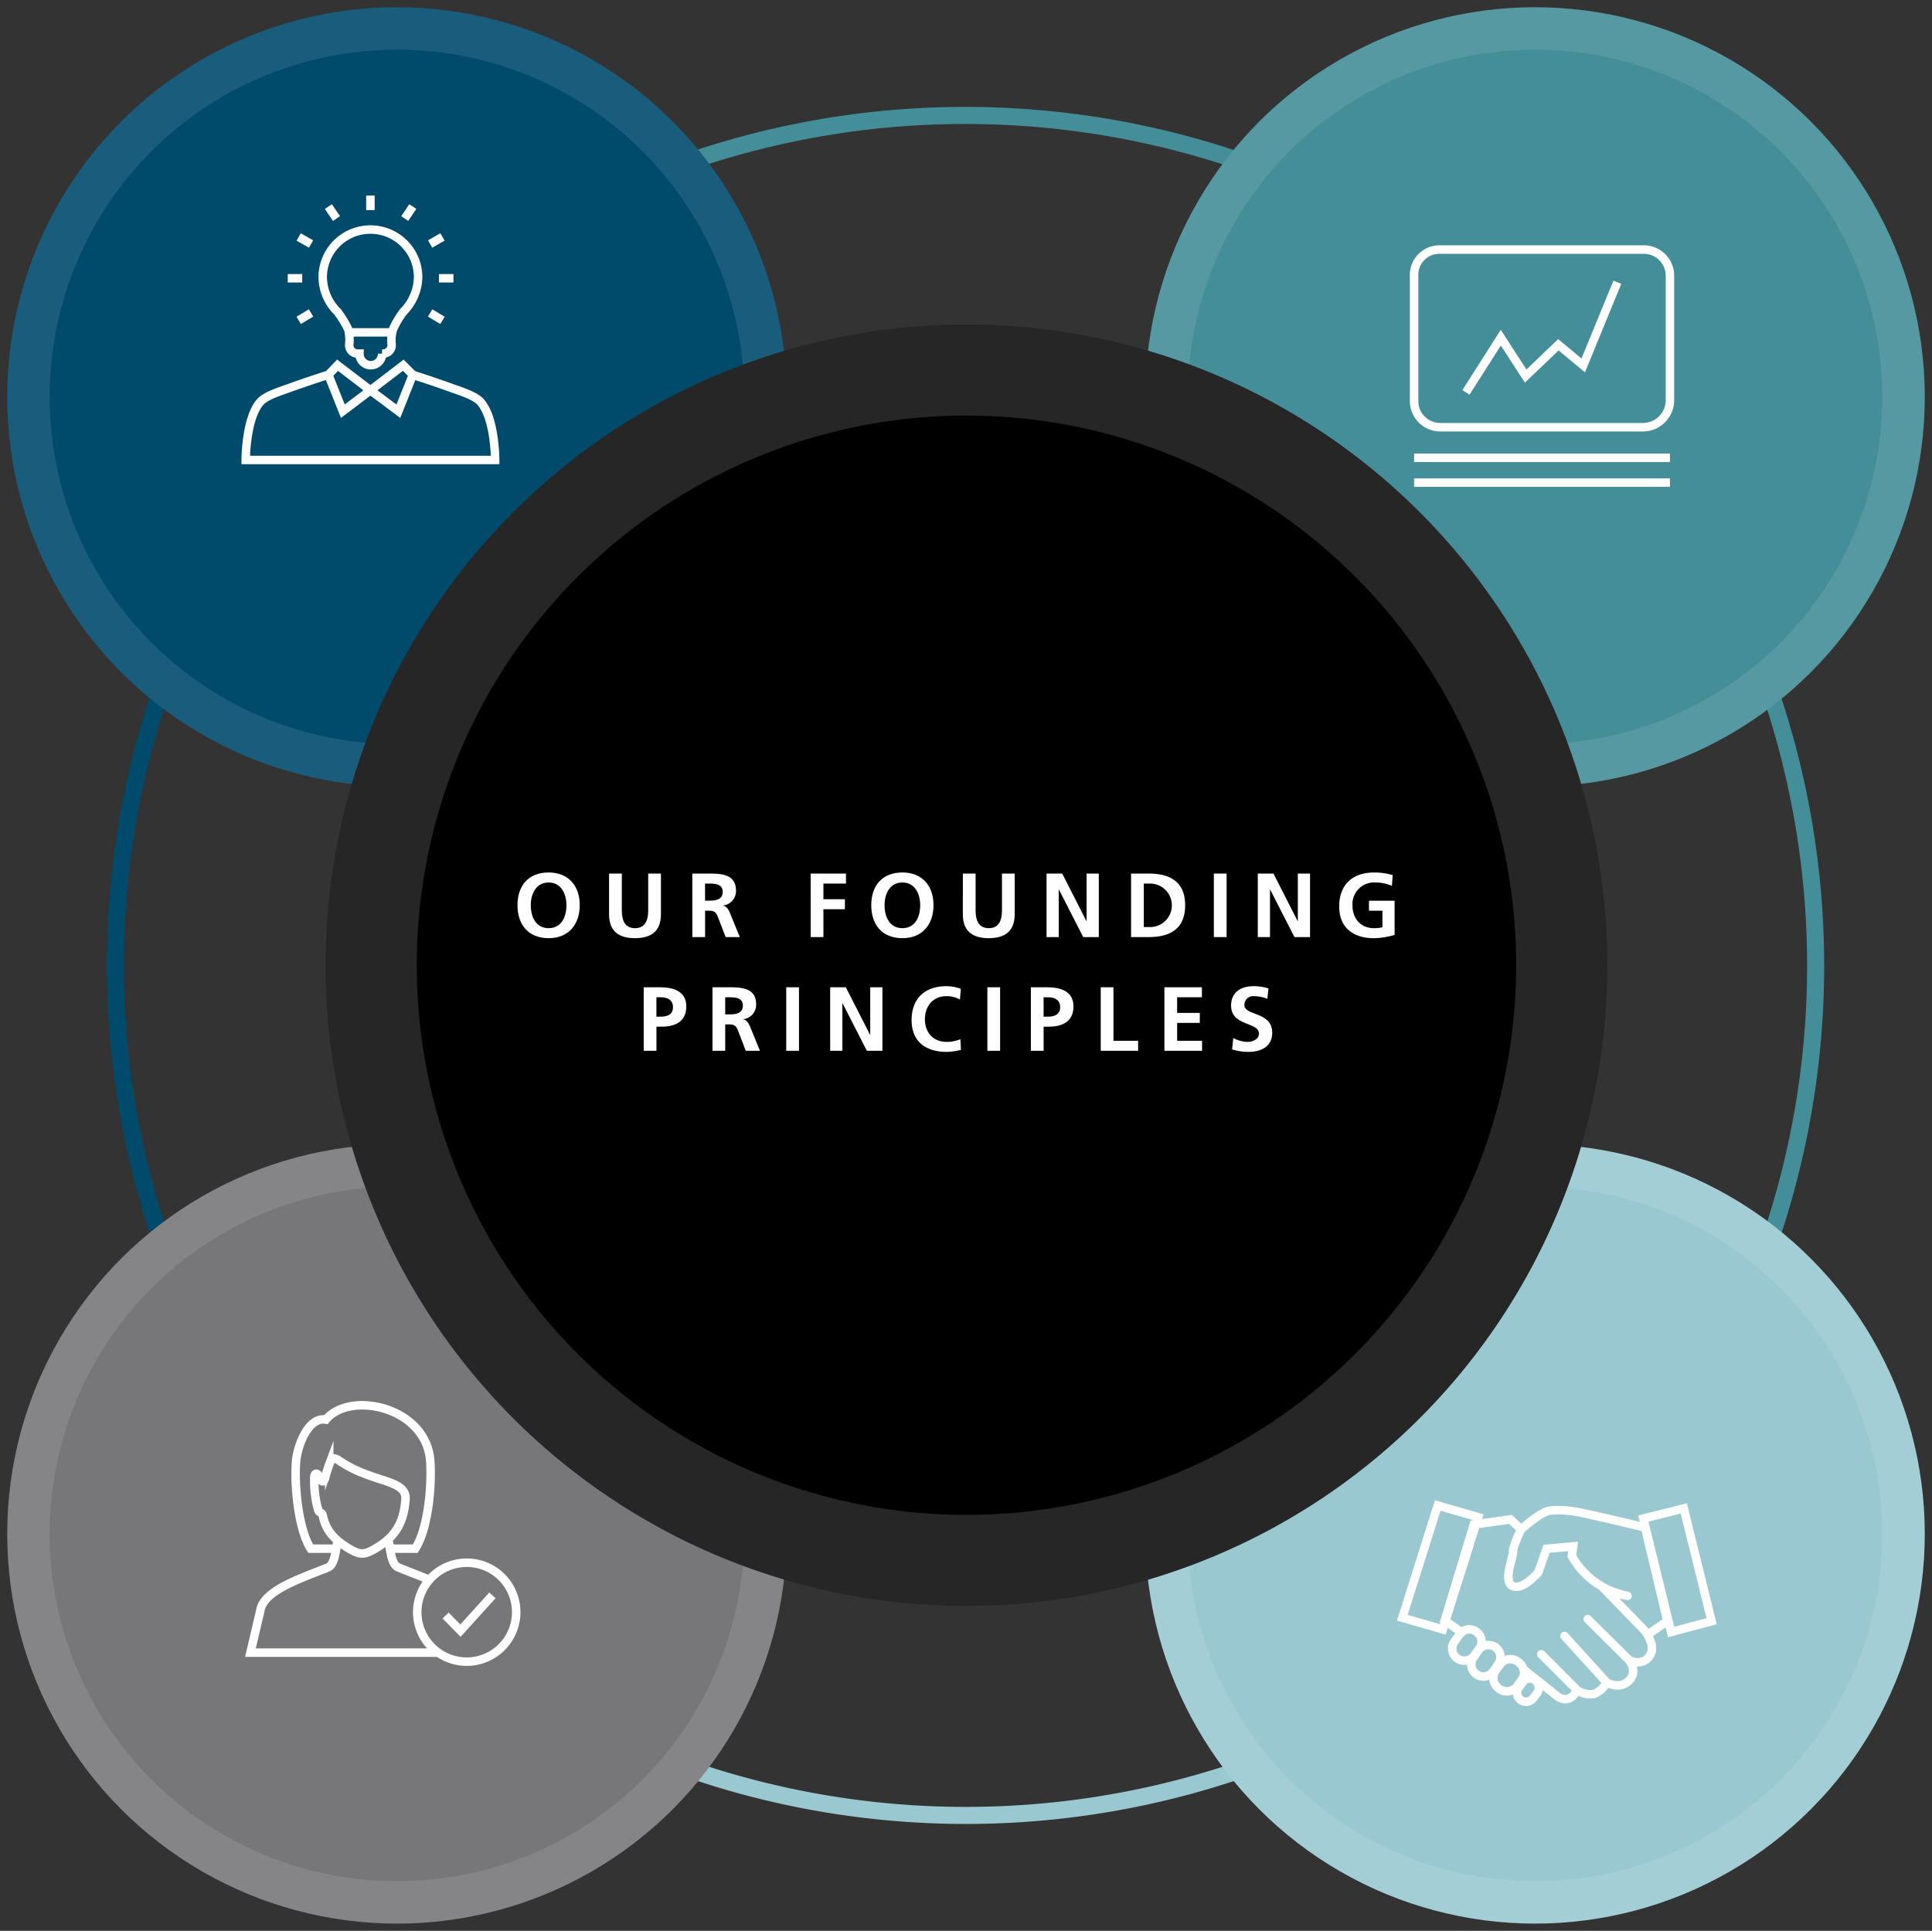
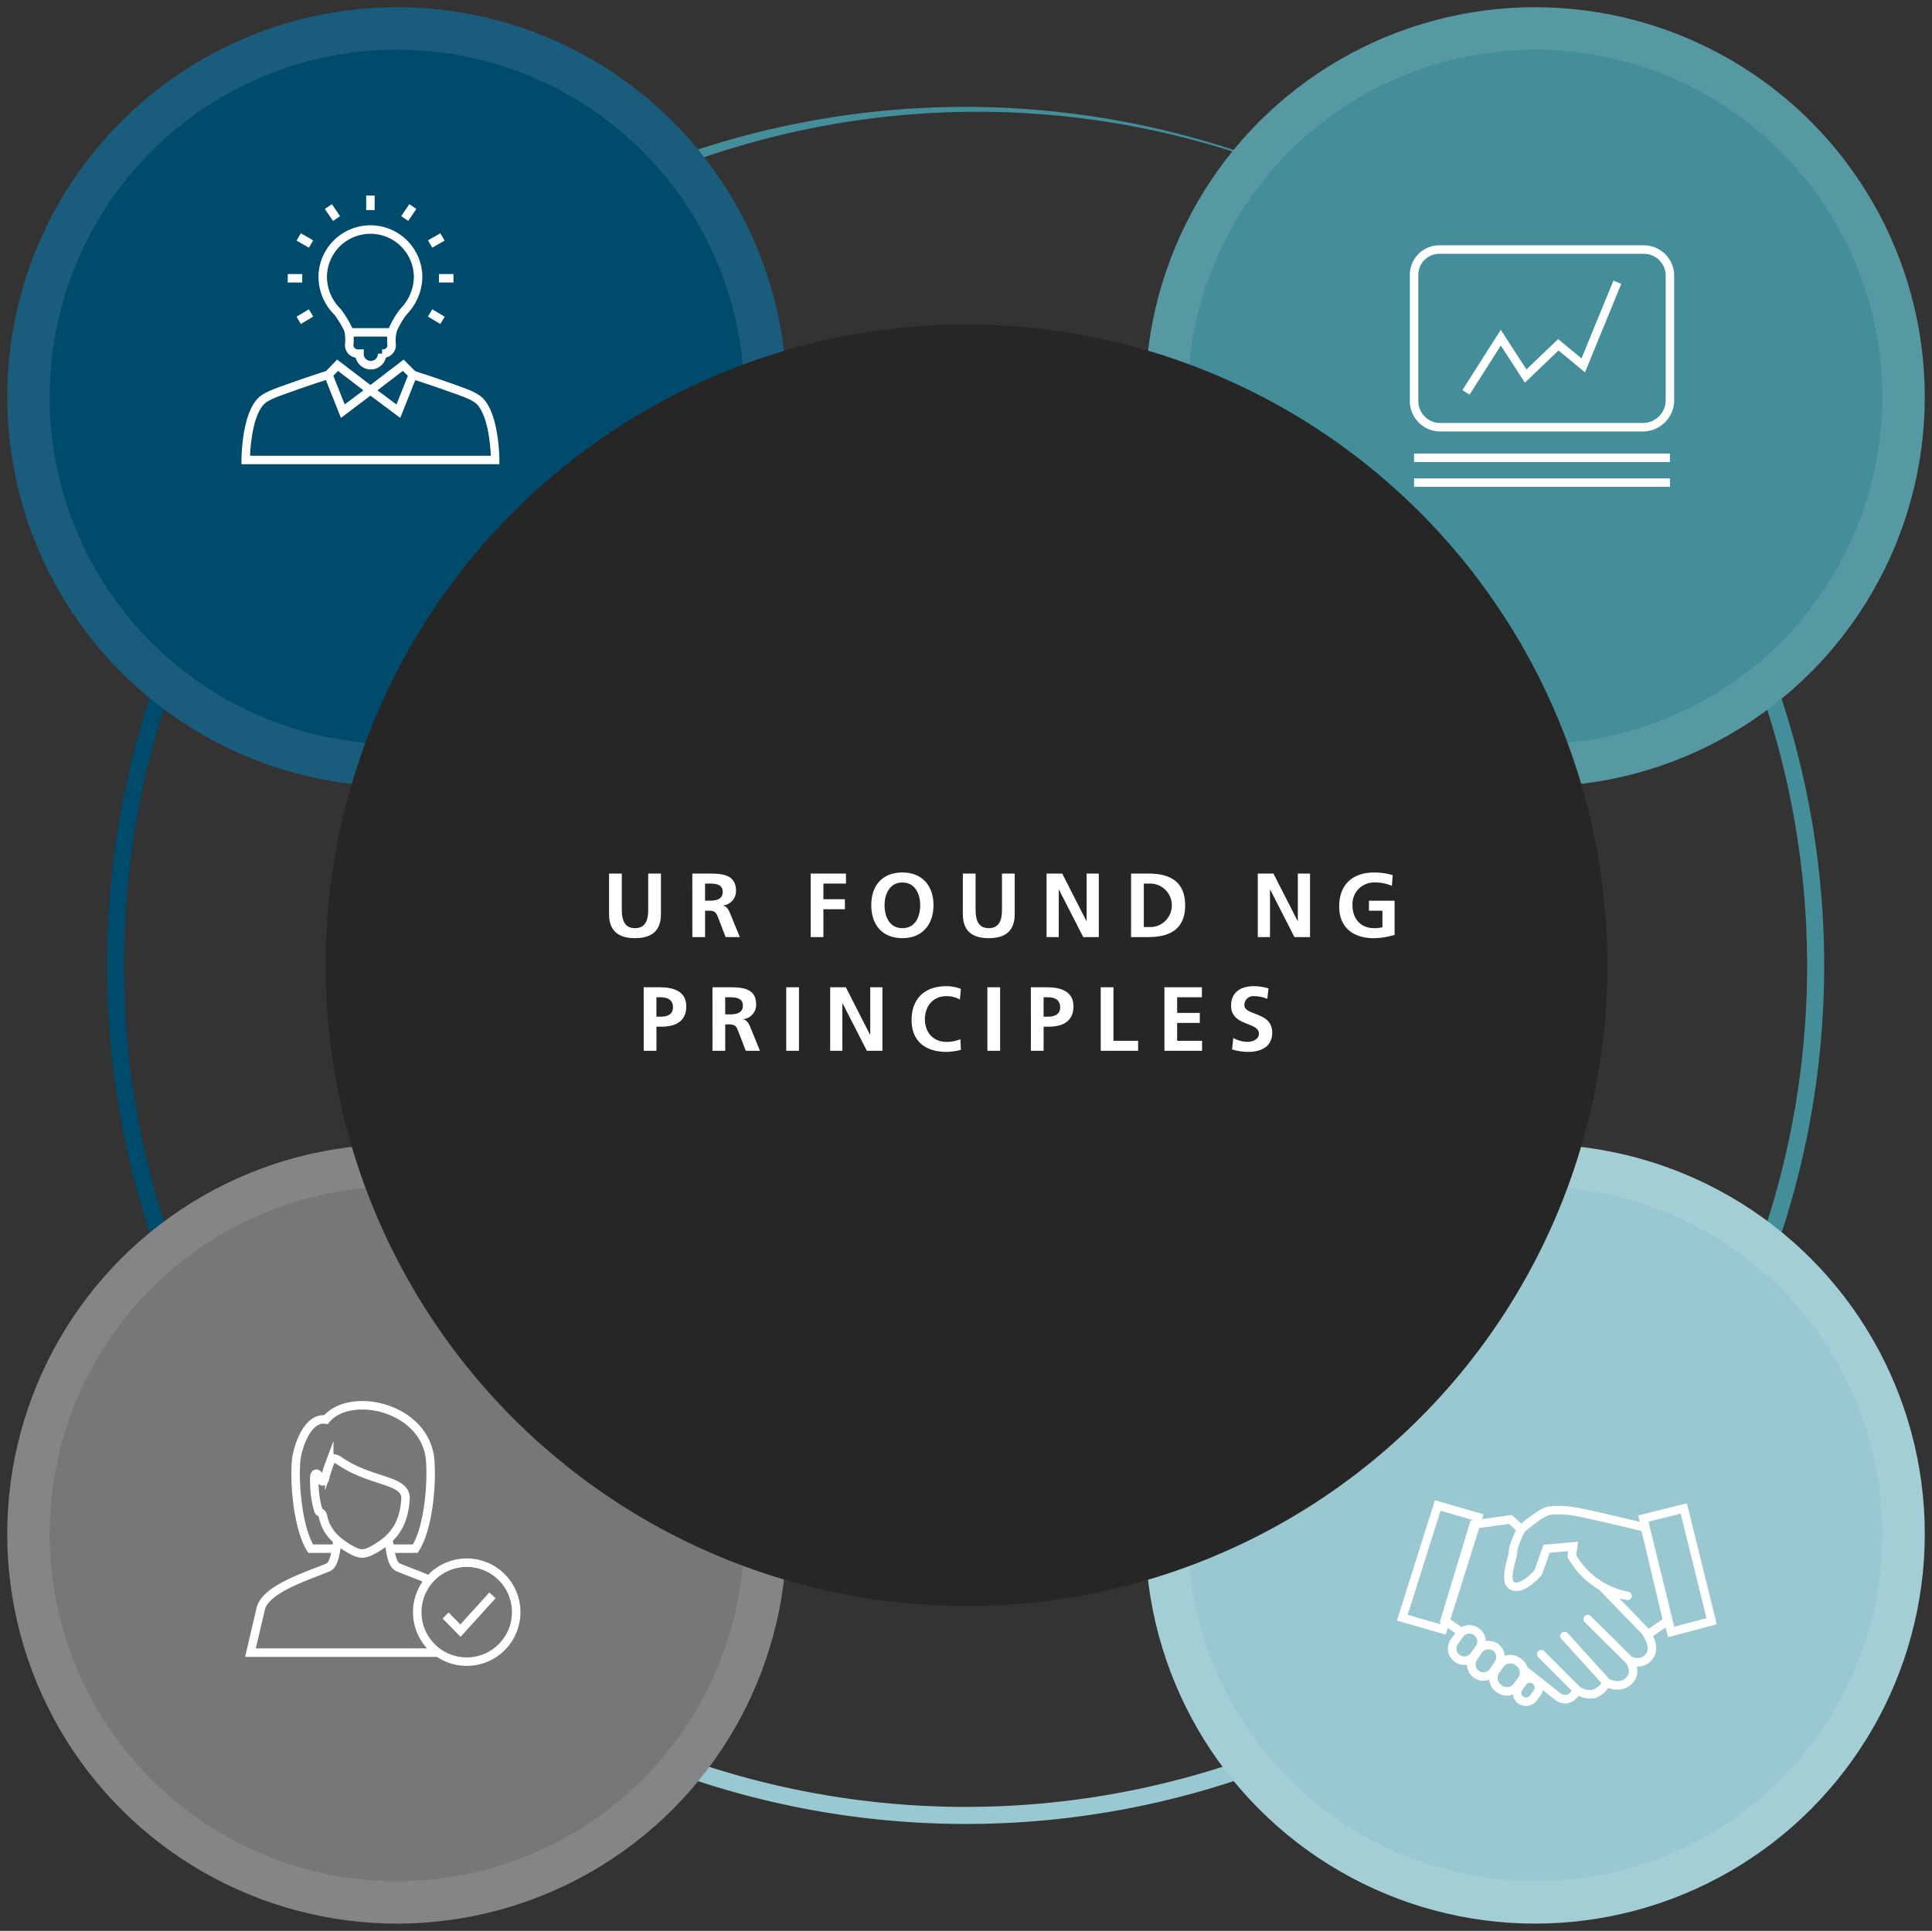
<svg xmlns="http://www.w3.org/2000/svg" id="Group_40" data-name="Group 40" width="455.431" height="455.209" viewBox="0 0 455.431 455.209">
  <rect x="0" y="0" width="455.431" height="455.209" fill="#333333" stroke="none" />
  <defs>
    <clipPath id="clip-path">
      <rect id="Rectangle_16" data-name="Rectangle 16" width="455.431" height="455.209" fill="none" />
    </clipPath>
    <linearGradient id="linear-gradient" x1="-0.295" y1="6.917" x2="-0.29" y2="6.917" gradientUnits="objectBoundingBox">
      <stop offset="0" stop-color="#004a6c" />
      <stop offset="1" stop-color="#448e99" />
    </linearGradient>
    <linearGradient id="linear-gradient-2" x1="-5.917" y1="1.295" x2="-5.896" y2="1.295" gradientUnits="objectBoundingBox">
      <stop offset="0" stop-color="#9ac8d0" />
      <stop offset="1" stop-color="#448e99" />
    </linearGradient>
    <linearGradient id="linear-gradient-3" x1="-0.295" y1="1.405" x2="-0.291" y2="1.405" gradientUnits="objectBoundingBox">
      <stop offset="0" stop-color="#77777a" />
      <stop offset="1" stop-color="#9ac8d0" />
    </linearGradient>
    <linearGradient id="linear-gradient-4" x1="-0.405" y1="1.295" x2="-0.384" y2="1.295" gradientUnits="objectBoundingBox">
      <stop offset="0" stop-color="#77777a" />
      <stop offset="1" stop-color="#004a6c" />
    </linearGradient>
  </defs>
  <g id="Group_37" data-name="Group 37">
    <g id="Group_36" data-name="Group 36" clip-path="url(#clip-path)">
-       <path id="Path_103" data-name="Path 103" d="M63,78.046a202.407,202.407,0,0,1,286.243.078L346.4,80.968A198.385,198.385,0,0,0,65.848,80.89L63,78.046Z" transform="translate(21.439 6.398)" fill="url(#linear-gradient)" />
+       <path id="Path_103" data-name="Path 103" d="M63,78.046a202.407,202.407,0,0,1,286.243.078A198.385,198.385,0,0,0,65.848,80.89L63,78.046Z" transform="translate(21.439 6.398)" fill="url(#linear-gradient)" />
      <path id="Path_104" data-name="Path 104" d="M277.3,63.063a202.4,202.4,0,0,1,.078,286.243l-2.843-2.843a198.385,198.385,0,0,0-.078-280.557l2.843-2.843Z" transform="translate(93.39 21.459)" fill="url(#linear-gradient-2)" />
      <path id="Path_105" data-name="Path 105" d="M349.306,277.374A202.4,202.4,0,0,1,63.063,277.3l2.843-2.843a198.385,198.385,0,0,0,280.557.078l2.843,2.843Z" transform="translate(21.459 93.39)" fill="url(#linear-gradient-3)" />
      <path id="Path_106" data-name="Path 106" d="M78.124,349.249A202.405,202.405,0,0,1,78.046,63l2.843,2.844A198.383,198.383,0,0,0,80.967,346.4l-2.843,2.844Z" transform="translate(6.398 21.439)" fill="url(#linear-gradient-4)" />
      <path id="Path_107" data-name="Path 107" d="M5,91.875a86.875,86.875,0,1,1,86.875,86.875A86.875,86.875,0,0,1,5,91.875" transform="translate(1.701 1.701)" fill="#004a6c" fill-rule="evenodd" />
      <circle id="Ellipse_6" data-name="Ellipse 6" cx="86.875" cy="86.875" r="86.875" transform="translate(6.701 6.701)" fill="none" stroke="#1a5c7b" stroke-miterlimit="8" stroke-width="10" />
      <path id="Path_108" data-name="Path 108" d="M5,291.875a86.875,86.875,0,1,1,86.875,86.875A86.875,86.875,0,0,1,5,291.875" transform="translate(1.701 69.757)" fill="#77777a" fill-rule="evenodd" />
      <circle id="Ellipse_7" data-name="Ellipse 7" cx="86.875" cy="86.875" r="86.875" transform="translate(6.701 274.757)" fill="none" stroke="#858587" stroke-miterlimit="8" stroke-width="10" />
      <path id="Path_109" data-name="Path 109" d="M205.167,291.875a86.875,86.875,0,1,1,86.875,86.875,86.875,86.875,0,0,1-86.875-86.875" transform="translate(69.813 69.757)" fill="#9ac8d0" fill-rule="evenodd" />
      <circle id="Ellipse_8" data-name="Ellipse 8" cx="86.875" cy="86.875" r="86.875" transform="translate(274.98 274.757)" fill="none" stroke="#a4ced5" stroke-miterlimit="8" stroke-width="10" />
      <path id="Path_110" data-name="Path 110" d="M205.167,91.875a86.875,86.875,0,1,1,86.875,86.875,86.875,86.875,0,0,1-86.875-86.875" transform="translate(69.813 1.701)" fill="#448e99" fill-rule="evenodd" />
      <circle id="Ellipse_9" data-name="Ellipse 9" cx="86.875" cy="86.875" r="86.875" transform="translate(274.98 6.701)" fill="none" stroke="#5799a3" stroke-miterlimit="8" stroke-width="10" />
      <path id="Path_111" data-name="Path 111" d="M57.267,208.162A151.074,151.074,0,1,1,208.342,359.187,151.049,151.049,0,0,1,57.267,208.162" transform="translate(19.487 19.442)" fill="#262626" fill-rule="evenodd" />
-       <path id="Path_112" data-name="Path 112" d="M73.3,202.707A129.581,129.581,0,1,1,202.884,332.246,129.56,129.56,0,0,1,73.3,202.707" transform="translate(24.943 24.897)" fill-rule="evenodd" />
    </g>
  </g>
  <g id="Group_39" data-name="Group 39">
    <g id="Group_38" data-name="Group 38" clip-path="url(#clip-path)">
-       <path id="Path_113" data-name="Path 113" d="M98.353,153.471c4.7,0,7.337,3.174,7.337,7.7s-2.595,7.788-7.337,7.788c-4.8,0-7.337-3.2-7.337-7.788s2.573-7.7,7.337-7.7m0,13.129c3.068,0,4.2-2.725,4.2-5.428,0-2.639-1.222-5.341-4.2-5.341s-4.2,2.7-4.2,5.341c0,2.7,1.137,5.428,4.2,5.428" transform="translate(30.971 52.222)" fill="#fff" />
      <path id="Path_114" data-name="Path 114" d="M107.127,153.662h3v8.646c0,2.552.815,4.226,3.111,4.226s3.111-1.674,3.111-4.226v-8.646h3v9.57c0,4.011-2.274,5.663-6.114,5.663s-6.114-1.651-6.114-5.663Z" transform="translate(36.453 52.287)" fill="#fff" />
      <path id="Path_115" data-name="Path 115" d="M121.767,153.662h3.239c3.218,0,7.058-.107,7.058,4.056a3.426,3.426,0,0,1-3.089,3.475v.043c.816.064,1.288.879,1.588,1.544l2.4,5.857H129.62l-1.8-4.676c-.429-1.115-.815-1.544-2.081-1.544h-.965v6.22h-3Zm3,6.394h.986c1.481,0,3.175-.214,3.175-2.081,0-1.8-1.673-1.953-3.175-1.953h-.986Z" transform="translate(41.434 52.287)" fill="#fff" />
      <path id="Path_116" data-name="Path 116" d="M142.583,153.662h8.323v2.36h-5.32v3.691h5.064v2.358h-5.064v6.566h-3Z" transform="translate(48.517 52.288)" fill="#fff" />
      <path id="Path_117" data-name="Path 117" d="M160.576,153.471c4.7,0,7.337,3.174,7.337,7.7s-2.595,7.788-7.337,7.788c-4.8,0-7.337-3.2-7.337-7.788s2.573-7.7,7.337-7.7m0,13.129c3.068,0,4.2-2.725,4.2-5.428,0-2.639-1.222-5.341-4.2-5.341s-4.2,2.7-4.2,5.341c0,2.7,1.137,5.428,4.2,5.428" transform="translate(52.144 52.222)" fill="#fff" />
      <path id="Path_118" data-name="Path 118" d="M169.351,153.662h3v8.646c0,2.552.815,4.226,3.111,4.226s3.109-1.674,3.109-4.226v-8.646h3v9.57c0,4.011-2.274,5.663-6.114,5.663s-6.114-1.651-6.114-5.663Z" transform="translate(57.626 52.287)" fill="#fff" />
      <path id="Path_119" data-name="Path 119" d="M184.071,153.662h3.69l5.707,11.2h.043v-11.2h2.875v14.975h-3.67l-5.727-11.2h-.043v11.2h-2.875Z" transform="translate(62.635 52.288)" fill="#fff" />
      <path id="Path_120" data-name="Path 120" d="M198.935,153.663h4.1c4.59,0,8.646,1.543,8.646,7.487s-4.056,7.487-8.646,7.487h-4.1Zm3,12.613h1.673a5.13,5.13,0,0,0,0-10.253h-1.673Z" transform="translate(67.693 52.288)" fill="#fff" />
-       <rect id="Rectangle_17" data-name="Rectangle 17" width="3.004" height="14.975" transform="translate(286.141 205.949)" fill="#fff" />
      <path id="Path_121" data-name="Path 121" d="M221.223,153.662h3.69l5.707,11.2h.043v-11.2h2.875v14.975h-3.67l-5.727-11.2H224.1v11.2h-2.875Z" transform="translate(75.277 52.288)" fill="#fff" />
      <path id="Path_122" data-name="Path 122" d="M247.964,156.625a9.809,9.809,0,0,0-3.863-.793,5.1,5.1,0,0,0-5.428,5.427c0,3.046,1.89,5.342,5.085,5.342a8.125,8.125,0,0,0,1.974-.214v-3.9h-3.175v-2.36h6.049v8.067a18.942,18.942,0,0,1-4.848.772c-4.848,0-8.217-2.423-8.217-7.488,0-5.127,3.132-8,8.217-8a14.788,14.788,0,0,1,4.4.622Z" transform="translate(80.149 52.222)" fill="#fff" />
      <path id="Path_123" data-name="Path 123" d="M113.214,173.663h3.8c3.261,0,6.243.945,6.243,4.527,0,3.5-2.552,4.762-5.771,4.762h-1.265v5.685h-3Zm3,6.931h1.052c1.5,0,2.852-.493,2.852-2.232s-1.308-2.339-2.852-2.339h-1.052Z" transform="translate(38.524 59.093)" fill="#fff" />
      <path id="Path_124" data-name="Path 124" d="M125.311,173.662h3.239c3.218,0,7.058-.107,7.058,4.056a3.426,3.426,0,0,1-3.089,3.475v.043c.816.064,1.288.879,1.588,1.544l2.4,5.857h-3.347l-1.8-4.676c-.429-1.115-.815-1.544-2.081-1.544h-.965v6.22h-3Zm3,6.394h.986c1.481,0,3.175-.214,3.175-2.081,0-1.8-1.673-1.953-3.175-1.953h-.986Z" transform="translate(42.64 59.093)" fill="#fff" />
      <rect id="Rectangle_18" data-name="Rectangle 18" width="3.004" height="14.975" transform="translate(185.341 232.756)" fill="#fff" />
      <path id="Path_125" data-name="Path 125" d="M146.014,173.663h3.69l5.707,11.2h.043v-11.2h2.875v14.975h-3.668l-5.728-11.2h-.043v11.2h-2.875Z" transform="translate(49.685 59.093)" fill="#fff" />
      <path id="Path_126" data-name="Path 126" d="M171.962,188.488a15.205,15.205,0,0,1-3.411.473c-4.849,0-8.216-2.425-8.216-7.488,0-5.128,3.132-8,8.216-8a9.863,9.863,0,0,1,3.39.622l-.214,2.53a6.178,6.178,0,0,0-3.239-.792c-3.089,0-5.019,2.359-5.019,5.425,0,3.048,1.887,5.344,5.084,5.344a8.359,8.359,0,0,0,3.282-.623Z" transform="translate(54.558 59.028)" fill="#fff" />
      <rect id="Rectangle_19" data-name="Rectangle 19" width="3.002" height="14.975" transform="translate(232.755 232.756)" fill="#fff" />
      <path id="Path_127" data-name="Path 127" d="M181.311,173.663h3.8c3.26,0,6.243.945,6.243,4.527,0,3.5-2.553,4.762-5.773,4.762h-1.265v5.685h-3Zm3,6.931h1.052c1.5,0,2.852-.493,2.852-2.232s-1.308-2.339-2.852-2.339h-1.052Z" transform="translate(61.696 59.093)" fill="#fff" />
      <path id="Path_128" data-name="Path 128" d="M193.6,173.663h3v12.615h5.814v2.36H193.6Z" transform="translate(65.877 59.093)" fill="#fff" />
      <path id="Path_129" data-name="Path 129" d="M204.8,173.663h8.839v2.36H207.8v3.691h5.342v2.358H207.8v4.206h5.878v2.36H204.8Z" transform="translate(69.688 59.093)" fill="#fff" />
      <path id="Path_130" data-name="Path 130" d="M225.064,176.474a7.752,7.752,0,0,0-3.046-.642,2.083,2.083,0,0,0-2.36,2.08c0,2.6,6.565,1.5,6.565,6.52,0,3.284-2.595,4.527-5.62,4.527a13.19,13.19,0,0,1-3.84-.579l.279-2.7a7.229,7.229,0,0,0,3.39.923c1.137,0,2.659-.58,2.659-1.931,0-2.853-6.565-1.674-6.565-6.629,0-3.347,2.6-4.569,5.235-4.569a11.344,11.344,0,0,1,3.583.535Z" transform="translate(73.678 59.028)" fill="#fff" />
      <path id="Path_131" data-name="Path 131" d="M64.869,74.4l7.747,5.916-6.5,4.917L62.7,76.654Zm15.492,0-7.745,5.916L79.2,85.238l3.415-8.584Zm2.166,2.249s4.249,1.334,8.662,2.918c2.749,1,5.83,1.917,7.247,3.333,3.581,3.75,3.581,13.833,3.581,13.833h-58.8s0-10.083,3.581-13.833c1.417-1.417,4.5-2.333,7.247-3.333,4.415-1.584,8.662-2.918,8.662-2.918M80.361,61.821A21.224,21.224,0,0,0,77.946,65.9a8.82,8.82,0,0,0-.334,3.584A2,2,0,0,1,75.7,71.654h-.332a2.667,2.667,0,1,1-5.332,0h-.5a2,2,0,0,1-1.915-2.167,9.866,9.866,0,0,0-.251-3.584,25.156,25.156,0,0,0-2.5-4.082,11.678,11.678,0,0,1-3.5-8.168,11.244,11.244,0,1,1,22.488,0A11.953,11.953,0,0,1,80.278,61.9m-12.66,4.75H77.7M72.616,34.4V37.82m-16.909,26,2.915-1.75M55.707,44.153l2.915,1.667M62.7,36.987,64.62,39.82M53.126,53.9h3.415M89.607,63.82l-2.915-1.75m2.915-17.917L86.692,45.82M82.61,36.987,80.7,39.82M92.189,53.9H88.774" transform="translate(14.704 11.707)" fill="none" stroke="#fff" stroke-miterlimit="10" stroke-width="2" />
      <path id="Path_132" data-name="Path 132" d="M309.024,79.613a6.383,6.383,0,0,1-6.161,6.169h-47.99a6.161,6.161,0,0,1-6.161-6.169V50.067a5.966,5.966,0,0,1,6.161-6.168h47.99a6.16,6.16,0,0,1,6.161,6.168Z" transform="translate(84.631 14.938)" fill="none" stroke="#fff" stroke-miterlimit="8" stroke-width="2" />
      <path id="Path_133" data-name="Path 133" d="M248.712,91.029h60.312m-60.312,5.864h60.312M260.942,75.616l8.209-12.9,5.864,9.047,7.707-7.372,5.864,4.858,8.042-19.6" transform="translate(84.631 16.894)" fill="none" stroke="#fff" stroke-miterlimit="8" stroke-width="2" />
      <path id="Path_134" data-name="Path 134" d="M60.593,264.73a6.3,6.3,0,0,1-.311-.7c-.469-1.012-1.171-.934-1.171.232a24.587,24.587,0,0,0,.937,7.707.761.761,0,0,0,.312.389c.468.312.7.466.78,1.013.781,3.658,3.044,5.759,6.167,7.626,2.654,1.557,3.591,1.48,6.167,0,4.683-2.723,6.634-5.994,7.1-11.285.7-5.214-7.728-4.046-15.534-9.418-1.015-.7-1.795-1.011-2.419.856a28.364,28.364,0,0,0-1.015,3.348C61.452,265.117,60.984,265.429,60.593,264.73Zm25.526,23.583c-2.5-1.091-5.152-2.025-7.181-2.882-1.951-.777-1.874-4.98-2.421-6.536m-11.864.155c-.469,1.4-.547,5.681-2.341,6.381-5.464,2.258-15.144,5.215-15.924,10.119l-2.341,9.962H88.382M64.028,281H58.252c-3.044-4.825-3.9-15.488-3.434-20.7.312-3.347,2.731-10.429,7.024-9.728,5.7-6.929,23.652-2.958,24.589,9.728.39,5.294-.312,15.567-3.513,20.7h-5.7" transform="translate(14.988 84.112)" fill="none" stroke="#fff" stroke-miterlimit="10" stroke-width="2" />
      <path id="Path_135" data-name="Path 135" d="M96.711,286.547a11.662,11.662,0,1,1-11.662-11.662A11.646,11.646,0,0,1,96.711,286.547Zm-16.638.777,3.5,3.576,7.542-8.319" transform="translate(24.971 93.537)" fill="none" stroke="#fff" stroke-miterlimit="8" stroke-width="2" />
      <path id="Path_136" data-name="Path 136" d="M303.452,267.9l9.541-2.386,6.561,26.592-9.541,2.535Zm-48.46-3.077,9.541,2.752-8.349,26.452-9.543-2.75Z" transform="translate(83.926 90.112)" fill="none" stroke="#fff" stroke-linecap="round" stroke-miterlimit="10" stroke-width="2" />
      <path id="Path_137" data-name="Path 137" d="M257.975,293.808l-3.876-2.683,6.858-22.663,8.647-1.193,2.386,2.237" transform="translate(86.464 90.945)" fill="none" stroke="#fff" stroke-miterlimit="8" stroke-width="2" />
      <path id="Path_138" data-name="Path 138" d="M296.754,285.844a19.013,19.013,0,0,1-13.136-9.387l.312-2.268-6.254.548-1.957,5.553s-3.518,4.223-5.943,3.285c-2.5-.938,0-6.727,0-8.134-.076-1.33,1.876-5.24,1.876-5.24s4.615-4.225,6.881-4.459a21.954,21.954,0,0,1,6.256.314c2.894.469,16.107,3.676,16.107,3.676l5.239,22.057-4.3,2.973m-14.466-3.442,9.7,9.62s2.892,1.721,4.848-.86c1.8-2.425-1.1-6.023-1.1-6.023l-10.166-10.481M281.9,295.307l9.931,10.95s3.049,1.8,5.239-.39c2.268-2.269,0-4.928,0-4.928m-5.239,5.318a5.746,5.746,0,0,1-3.05,2.738,5.456,5.456,0,0,1-3.908-.938l-8.445-8.448m8.445,8.448c-1.876,3.6-4.535,1.564-4.535,1.564l-7.977-6.336m-10.711-4.694a2.943,2.943,0,0,1,3.987-.626,2.873,2.873,0,0,1,.626,3.99l-1.174,1.72a2.854,2.854,0,1,1-4.612-3.363Zm-4.458-3.676a2.766,2.766,0,0,1,3.91-.626,2.811,2.811,0,0,1,.7,3.99L260.551,300a2.856,2.856,0,0,1-4.615-3.364Zm9.618,6.961a2.952,2.952,0,0,1,4.144-.469,3,3,0,0,1,.94,4.145l-1.252,1.721a3.005,3.005,0,0,1-4.144.469,3.078,3.078,0,0,1-.937-4.145Zm5.241,4.3a2.1,2.1,0,0,1,2.894-.469,2.221,2.221,0,0,1,.545,2.971l-.938,1.252a2.126,2.126,0,0,1-2.97.469,2.039,2.039,0,0,1-.47-2.894Z" transform="translate(86.905 90.393)" fill="none" stroke="#fff" stroke-linecap="round" stroke-miterlimit="10" stroke-width="2" />
    </g>
  </g>
</svg>